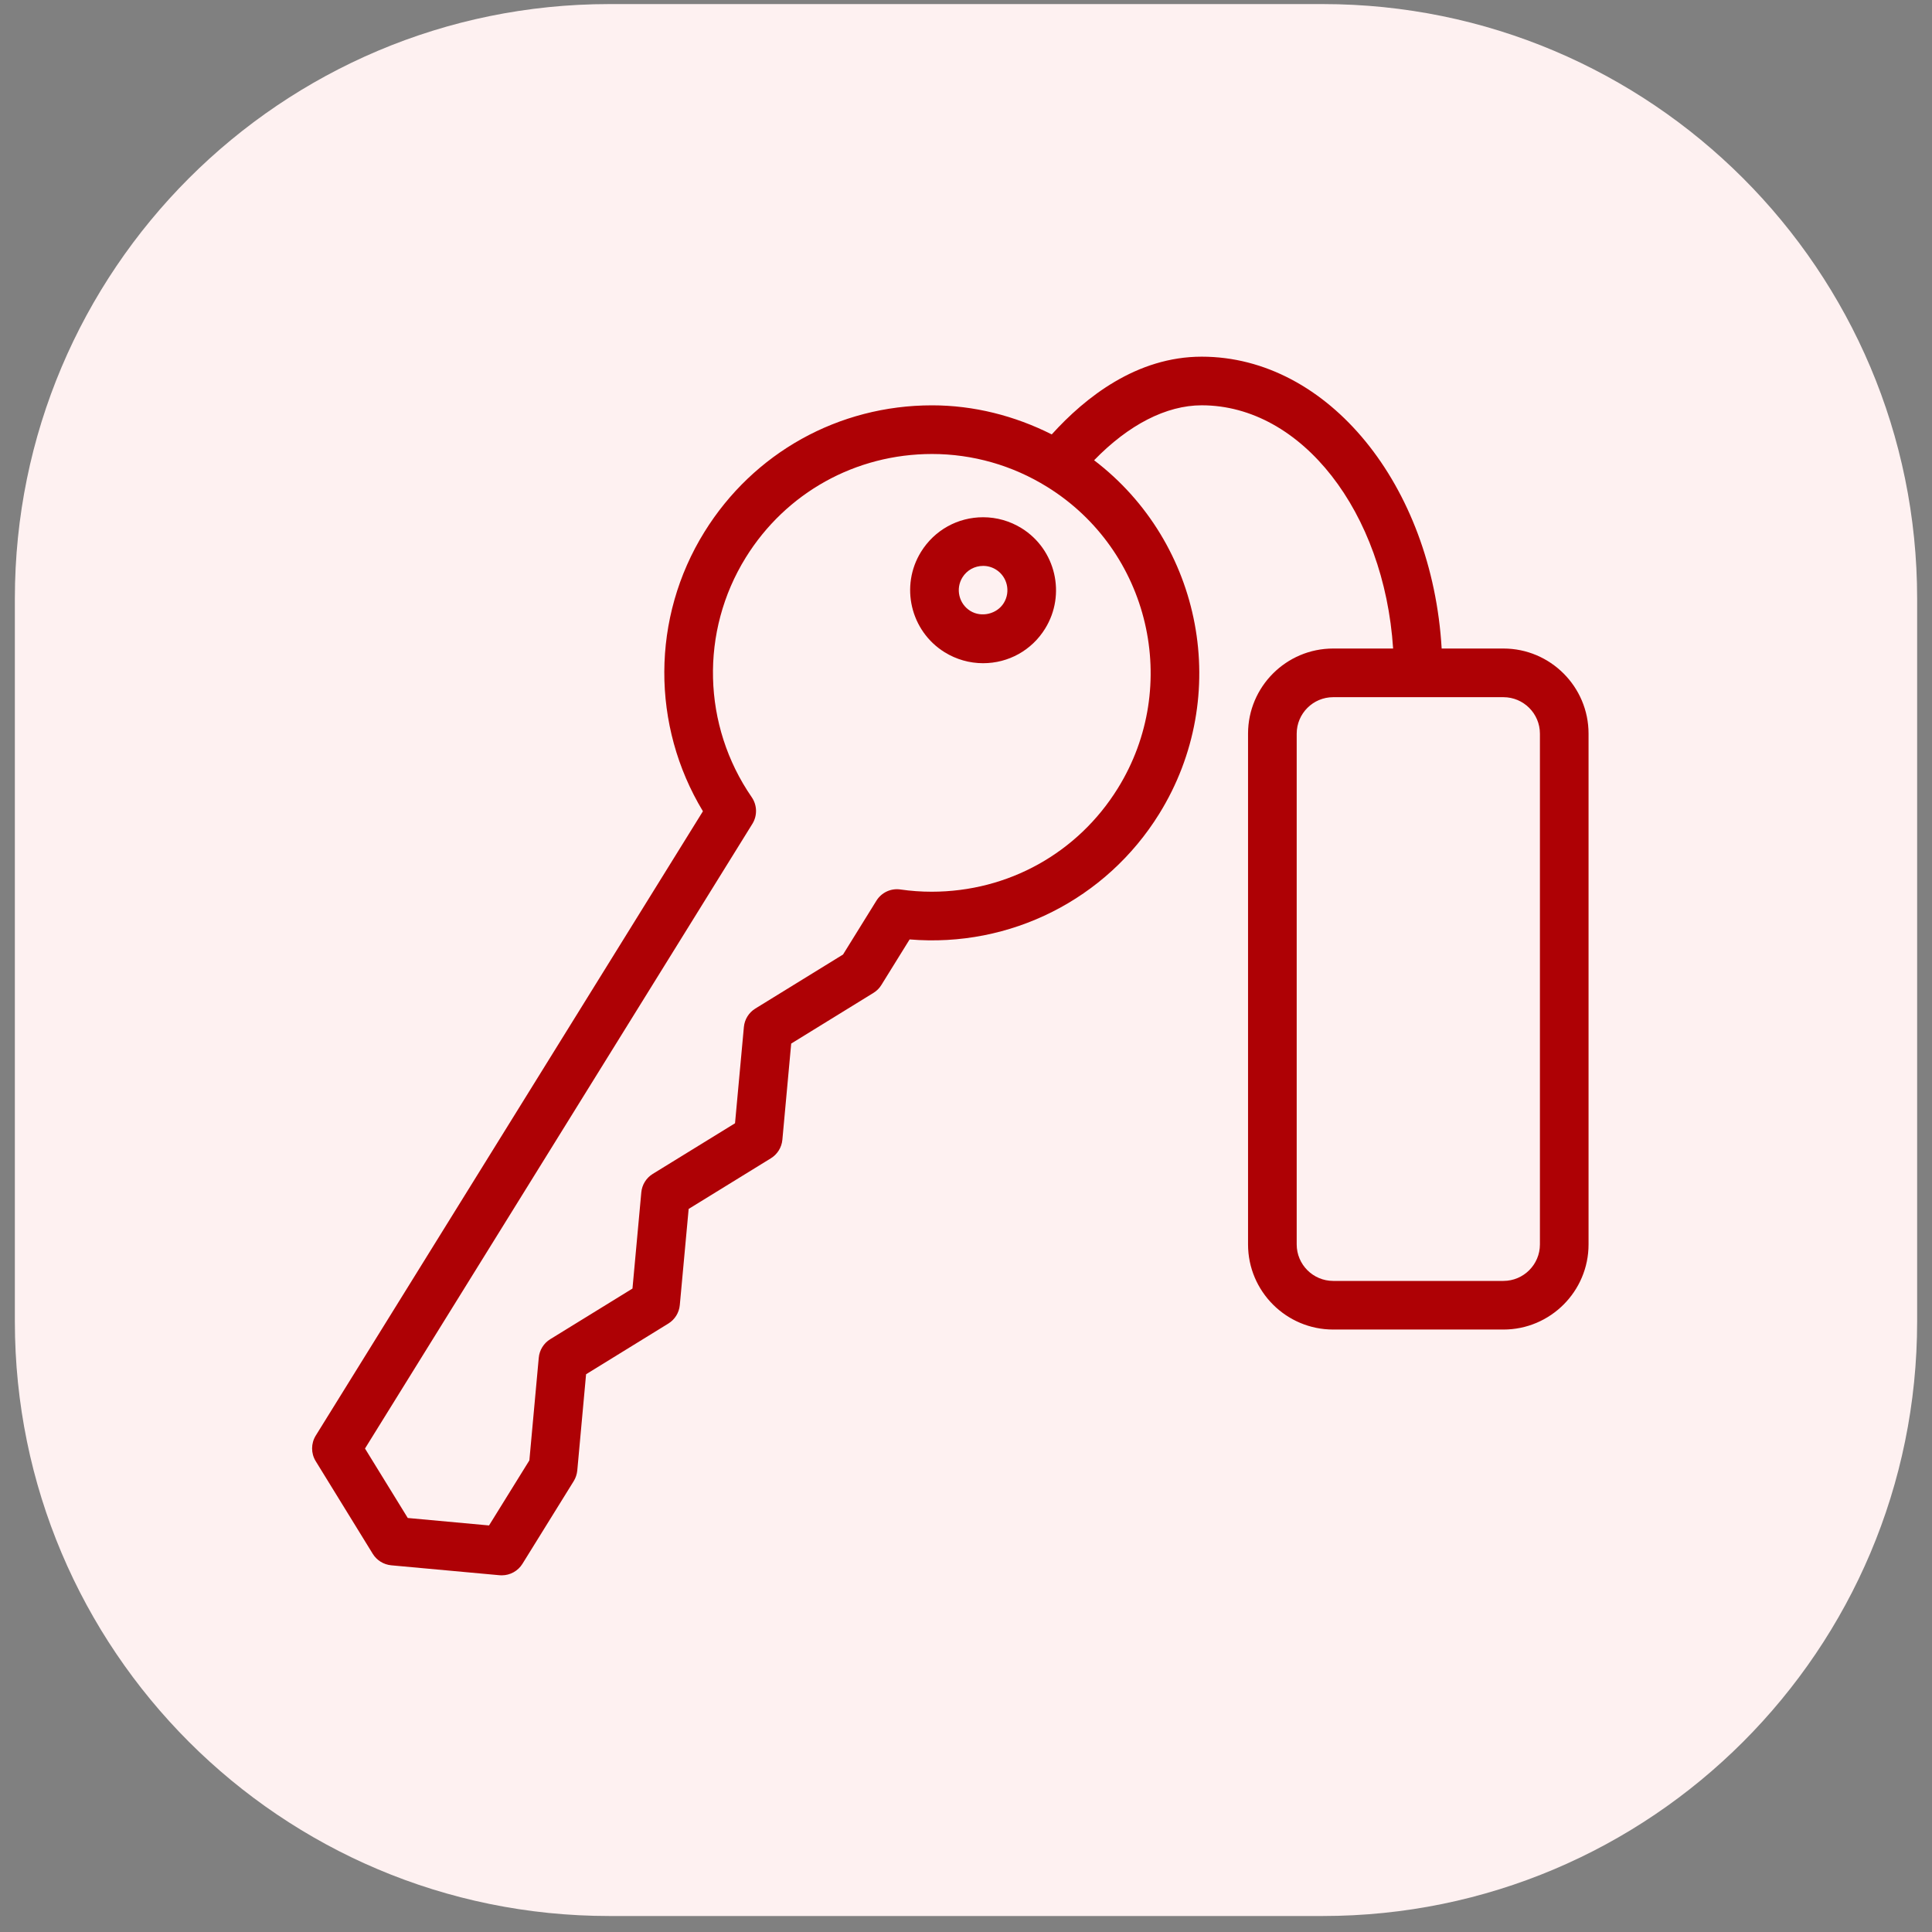
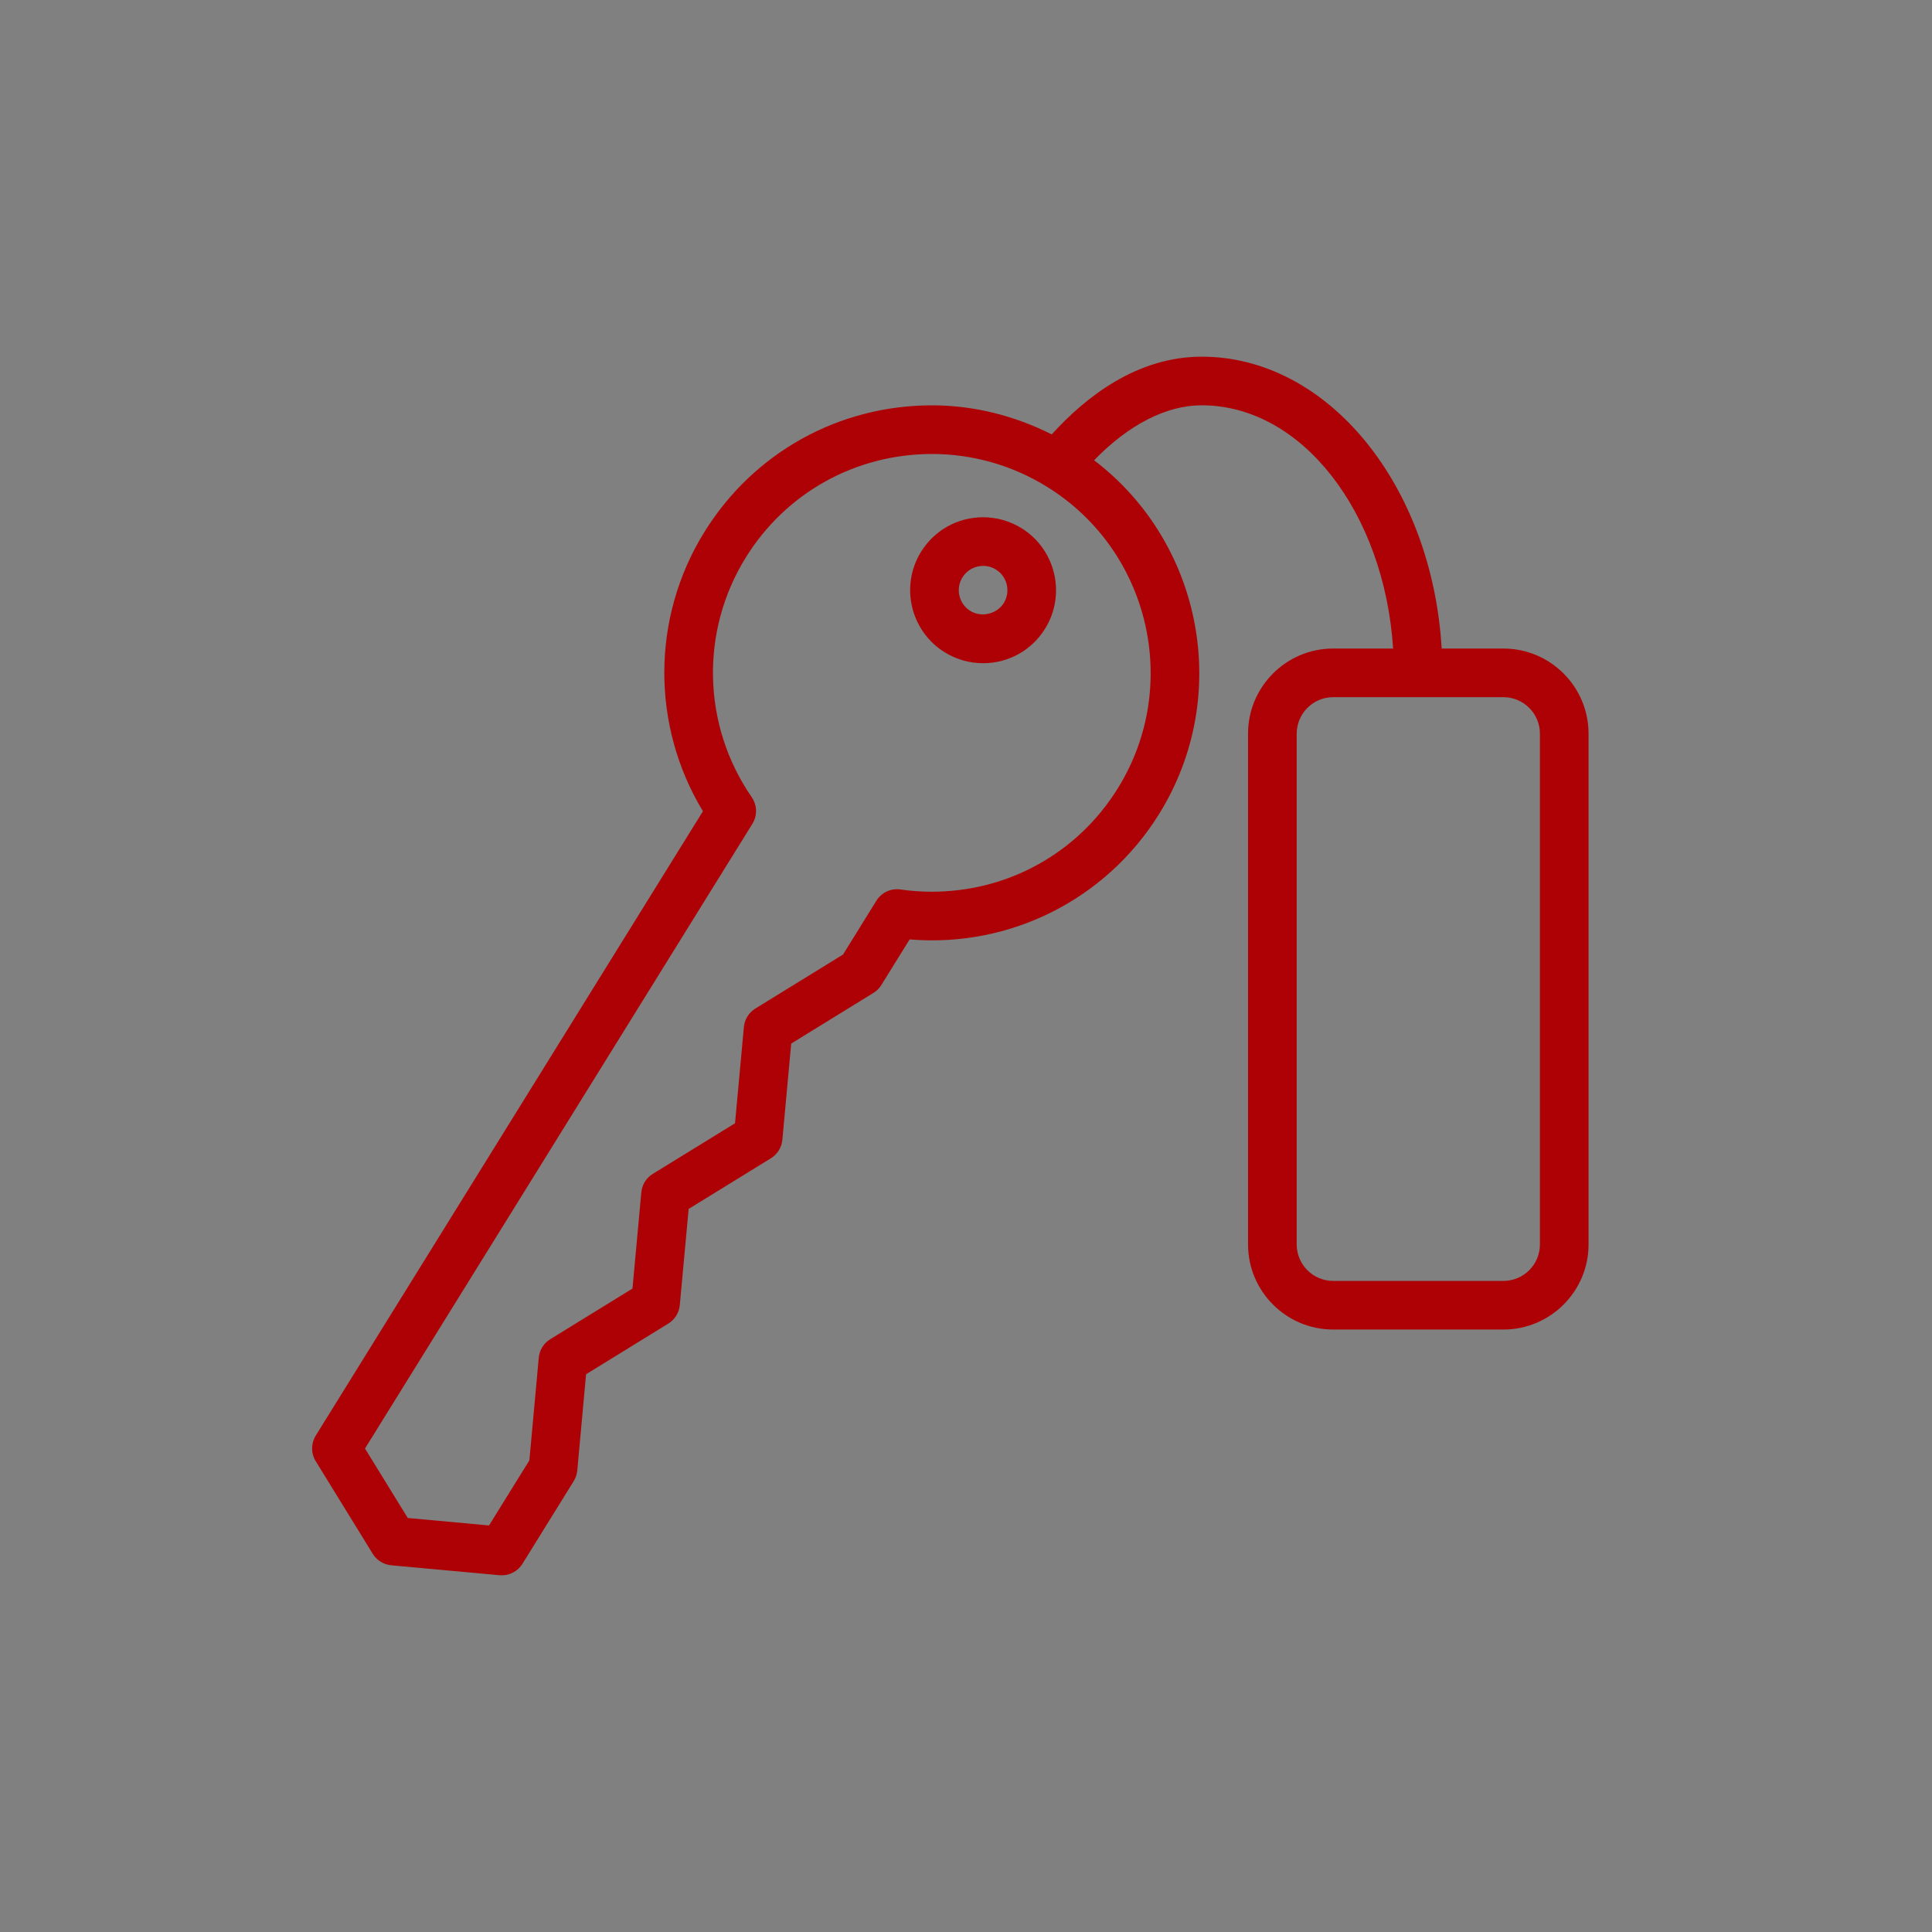
<svg xmlns="http://www.w3.org/2000/svg" width="65" height="65" viewBox="0 0 65 65" fill="none">
  <rect x="0" y="0" width="65" height="65" fill="#808080" stroke="none" />
  <g clip-path="url(#clip0_19_46)">
-     <path d="M44.5 0.137H20.5C9.454 0.137 0.5 9.092 0.5 20.137V44.462C0.5 55.508 9.454 64.462 20.5 64.462H44.5C55.546 64.462 64.5 55.508 64.5 44.462V20.137C64.5 9.092 55.546 0.137 44.5 0.137Z" fill="#FEF1F1" />
    <path d="M34.37 17.771C33.98 17.53 33.534 17.402 33.076 17.402C32.22 17.402 31.439 17.837 30.988 18.564C30.276 19.714 30.631 21.23 31.781 21.944C32.171 22.185 32.617 22.313 33.074 22.313C33.931 22.313 34.711 21.878 35.161 21.151C35.874 20.001 35.519 18.485 34.37 17.771ZM33.771 20.288C33.542 20.659 33.019 20.785 32.644 20.553C32.26 20.314 32.143 19.809 32.38 19.426C32.53 19.184 32.79 19.039 33.077 19.039C33.229 19.039 33.378 19.081 33.507 19.162C33.89 19.399 34.008 19.905 33.771 20.288Z" fill="#AE0105" />
    <path d="M50.581 21.819H48.503C48.183 16.335 44.689 12 40.43 12C38.245 12 36.517 13.364 35.385 14.615C34.133 13.985 32.762 13.637 31.358 13.637C28.216 13.637 25.354 15.229 23.7 17.896C21.91 20.78 21.907 24.412 23.649 27.294L10.623 48.299C10.46 48.563 10.459 48.896 10.622 49.16L12.541 52.277C12.676 52.496 12.906 52.638 13.163 52.663L16.807 52.997C16.832 52.999 16.857 53 16.882 53C17.163 53 17.427 52.855 17.577 52.613L19.302 49.831C19.369 49.722 19.409 49.601 19.422 49.473L19.718 46.235L22.485 44.53C22.705 44.395 22.847 44.165 22.871 43.909L23.169 40.673L25.936 38.969C26.155 38.834 26.298 38.604 26.322 38.347L26.619 35.11L29.386 33.405C29.494 33.339 29.586 33.248 29.652 33.14L30.603 31.606C33.992 31.889 37.218 30.255 39 27.381C41.461 23.413 40.451 18.258 36.81 15.485C37.968 14.291 39.237 13.636 40.43 13.636C43.799 13.636 46.571 17.238 46.87 21.819H44.853C43.274 21.819 41.989 23.104 41.989 24.683V41.867C41.989 43.446 43.274 44.731 44.853 44.731H50.581C52.16 44.731 53.445 43.446 53.445 41.867V24.683C53.445 23.104 52.16 21.819 50.581 21.819ZM37.609 26.52C36.258 28.7 33.916 30.001 31.345 30.001C30.995 30.001 30.642 29.976 30.297 29.926C29.972 29.878 29.656 30.028 29.485 30.304L28.363 32.114L25.412 33.932C25.193 34.067 25.05 34.297 25.027 34.554L24.729 37.791L21.961 39.495C21.742 39.63 21.599 39.86 21.576 40.117L21.279 43.352L18.511 45.057C18.292 45.192 18.149 45.423 18.126 45.68L17.81 49.133L16.453 51.322L13.719 51.071L12.28 48.734L25.313 27.717C25.484 27.442 25.476 27.09 25.291 26.821C23.628 24.41 23.549 21.245 25.09 18.758C26.443 16.576 28.787 15.274 31.358 15.274C32.725 15.274 34.064 15.656 35.231 16.381C38.682 18.52 39.749 23.069 37.609 26.52ZM51.809 41.868C51.809 42.544 51.258 43.095 50.581 43.095H44.853C44.177 43.095 43.626 42.544 43.626 41.868V24.684C43.626 24.007 44.177 23.456 44.853 23.456H50.581C51.258 23.456 51.809 24.007 51.809 24.684V41.868Z" fill="#AE0105" />
  </g>
  <defs>
    <clipPath id="clip0_19_46">
      <rect width="64" height="65" fill="white" transform="translate(0.5)" />
    </clipPath>
  </defs>
</svg>